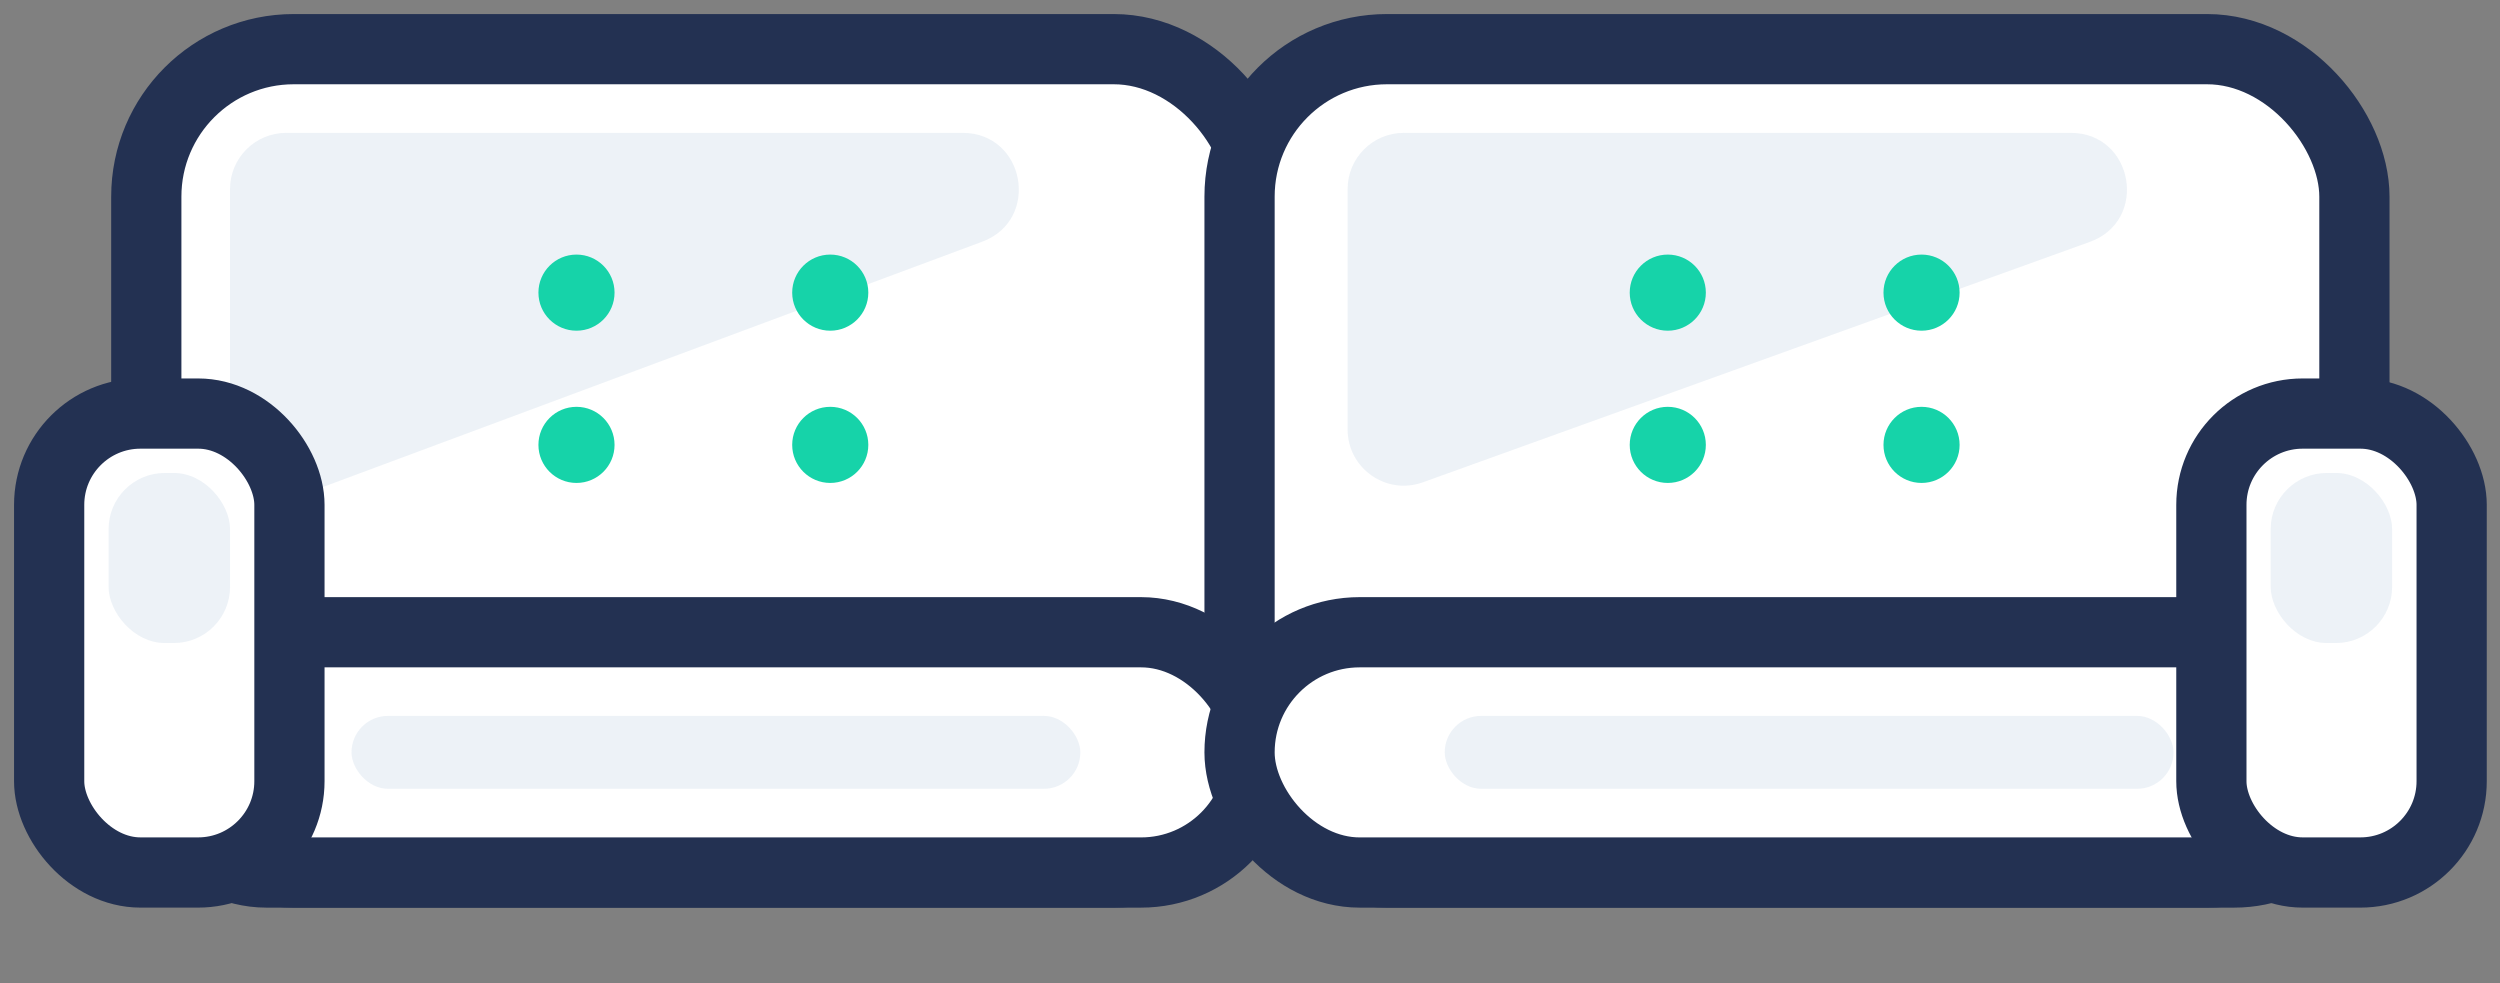
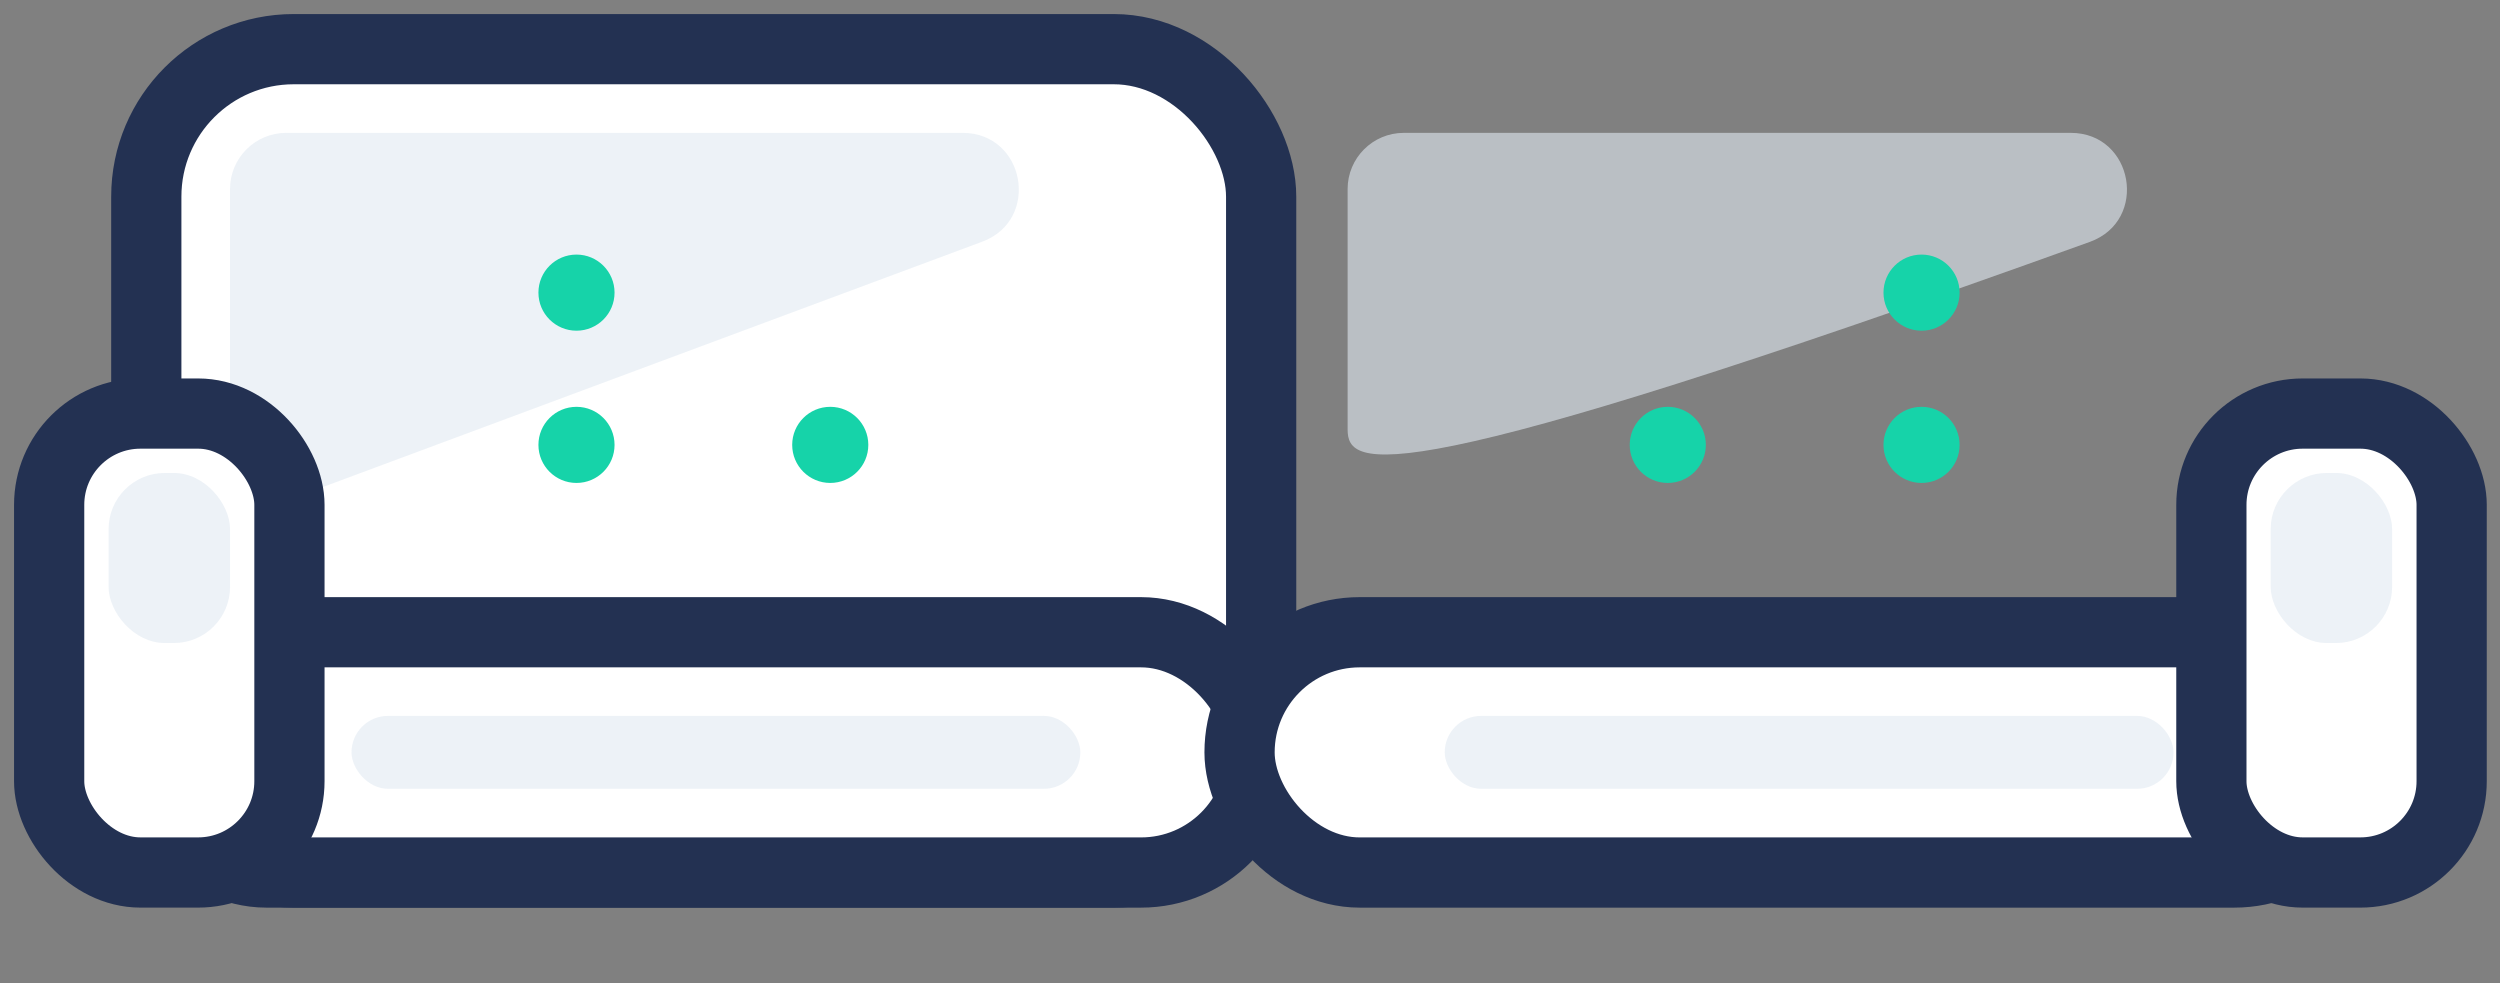
<svg xmlns="http://www.w3.org/2000/svg" width="89" height="35" viewBox="0 0 89 35" fill="none">
  <rect x="0" y="0" width="89" height="35" fill="#808080" stroke="none" />
  <rect x="5.208" y="1.75" width="39.689" height="29.311" rx="5.25" fill="white" stroke="#233152" stroke-width="2.5" />
-   <rect x="44.128" y="1.75" width="39.689" height="29.311" rx="5.25" fill="white" stroke="#233152" stroke-width="2.5" />
  <path opacity="0.6" d="M8.189 6.73C8.189 5.626 9.084 4.73 10.189 4.73H34.268C36.498 4.73 37.055 7.827 34.966 8.605L10.886 17.565C9.58 18.051 8.189 17.084 8.189 15.69V14.244V6.73Z" fill="#E1EAF1" />
-   <path opacity="0.6" d="M47.975 6.73C47.975 5.626 48.87 4.73 49.975 4.73H73.718C75.959 4.73 76.505 7.852 74.396 8.612L50.653 17.171C49.35 17.64 47.975 16.675 47.975 15.289V14.244V6.73Z" fill="#E1EAF1" />
+   <path opacity="0.6" d="M47.975 6.73C47.975 5.626 48.87 4.73 49.975 4.73H73.718C75.959 4.73 76.505 7.852 74.396 8.612C49.35 17.64 47.975 16.675 47.975 15.289V14.244V6.73Z" fill="#E1EAF1" />
  <rect x="5.208" y="22.508" width="39.689" height="8.554" rx="4.277" fill="white" stroke="#233152" stroke-width="2.5" />
  <rect x="44.128" y="22.508" width="39.689" height="8.554" rx="4.277" fill="white" stroke="#233152" stroke-width="2.5" />
  <rect opacity="0.6" x="12.514" y="25.486" width="25.946" height="2.595" rx="1.297" fill="#E1EAF1" />
  <rect opacity="0.6" x="51.432" y="25.486" width="25.946" height="2.595" rx="1.297" fill="#E1EAF1" />
  <mask id="path-9-inside-1" fill="white">
    <rect x="7.325" y="29.811" width="3.459" height="5.189" rx="1" />
  </mask>
-   <rect x="7.325" y="29.811" width="3.459" height="5.189" rx="1" fill="#233152" stroke="#233152" stroke-width="3.459" mask="url(#path-9-inside-1)" />
  <mask id="path-10-inside-2" fill="white">
    <rect x="78.243" y="29.811" width="3.459" height="5.189" rx="1" />
  </mask>
  <rect x="78.243" y="29.811" width="3.459" height="5.189" rx="1" fill="#233152" stroke="#233152" stroke-width="3.459" mask="url(#path-10-inside-2)" />
  <rect x="78.725" y="14.723" width="8.554" height="16.338" rx="3.25" fill="white" stroke="#233152" stroke-width="2.5" />
  <circle cx="20.523" cy="10.418" r="1.355" fill="#16D3A9" />
-   <circle cx="29.557" cy="10.418" r="1.355" fill="#16D3A9" />
-   <circle cx="59.373" cy="10.418" r="1.355" fill="#16D3A9" />
  <circle cx="68.407" cy="10.418" r="1.355" fill="#16D3A9" />
  <circle cx="20.523" cy="15.838" r="1.355" fill="#16D3A9" />
  <circle cx="29.557" cy="15.838" r="1.355" fill="#16D3A9" />
  <circle cx="59.373" cy="15.838" r="1.355" fill="#16D3A9" />
  <circle cx="68.407" cy="15.838" r="1.355" fill="#16D3A9" />
  <rect x="1.75" y="14.723" width="8.554" height="16.338" rx="3.25" fill="white" stroke="#233152" stroke-width="2.5" />
  <rect opacity="0.6" x="3.866" y="16.838" width="4.324" height="6.054" rx="2" fill="#E1EAF1" />
  <rect opacity="0.6" x="80.836" y="16.838" width="4.324" height="6.054" rx="2" fill="#E1EAF1" />
</svg>